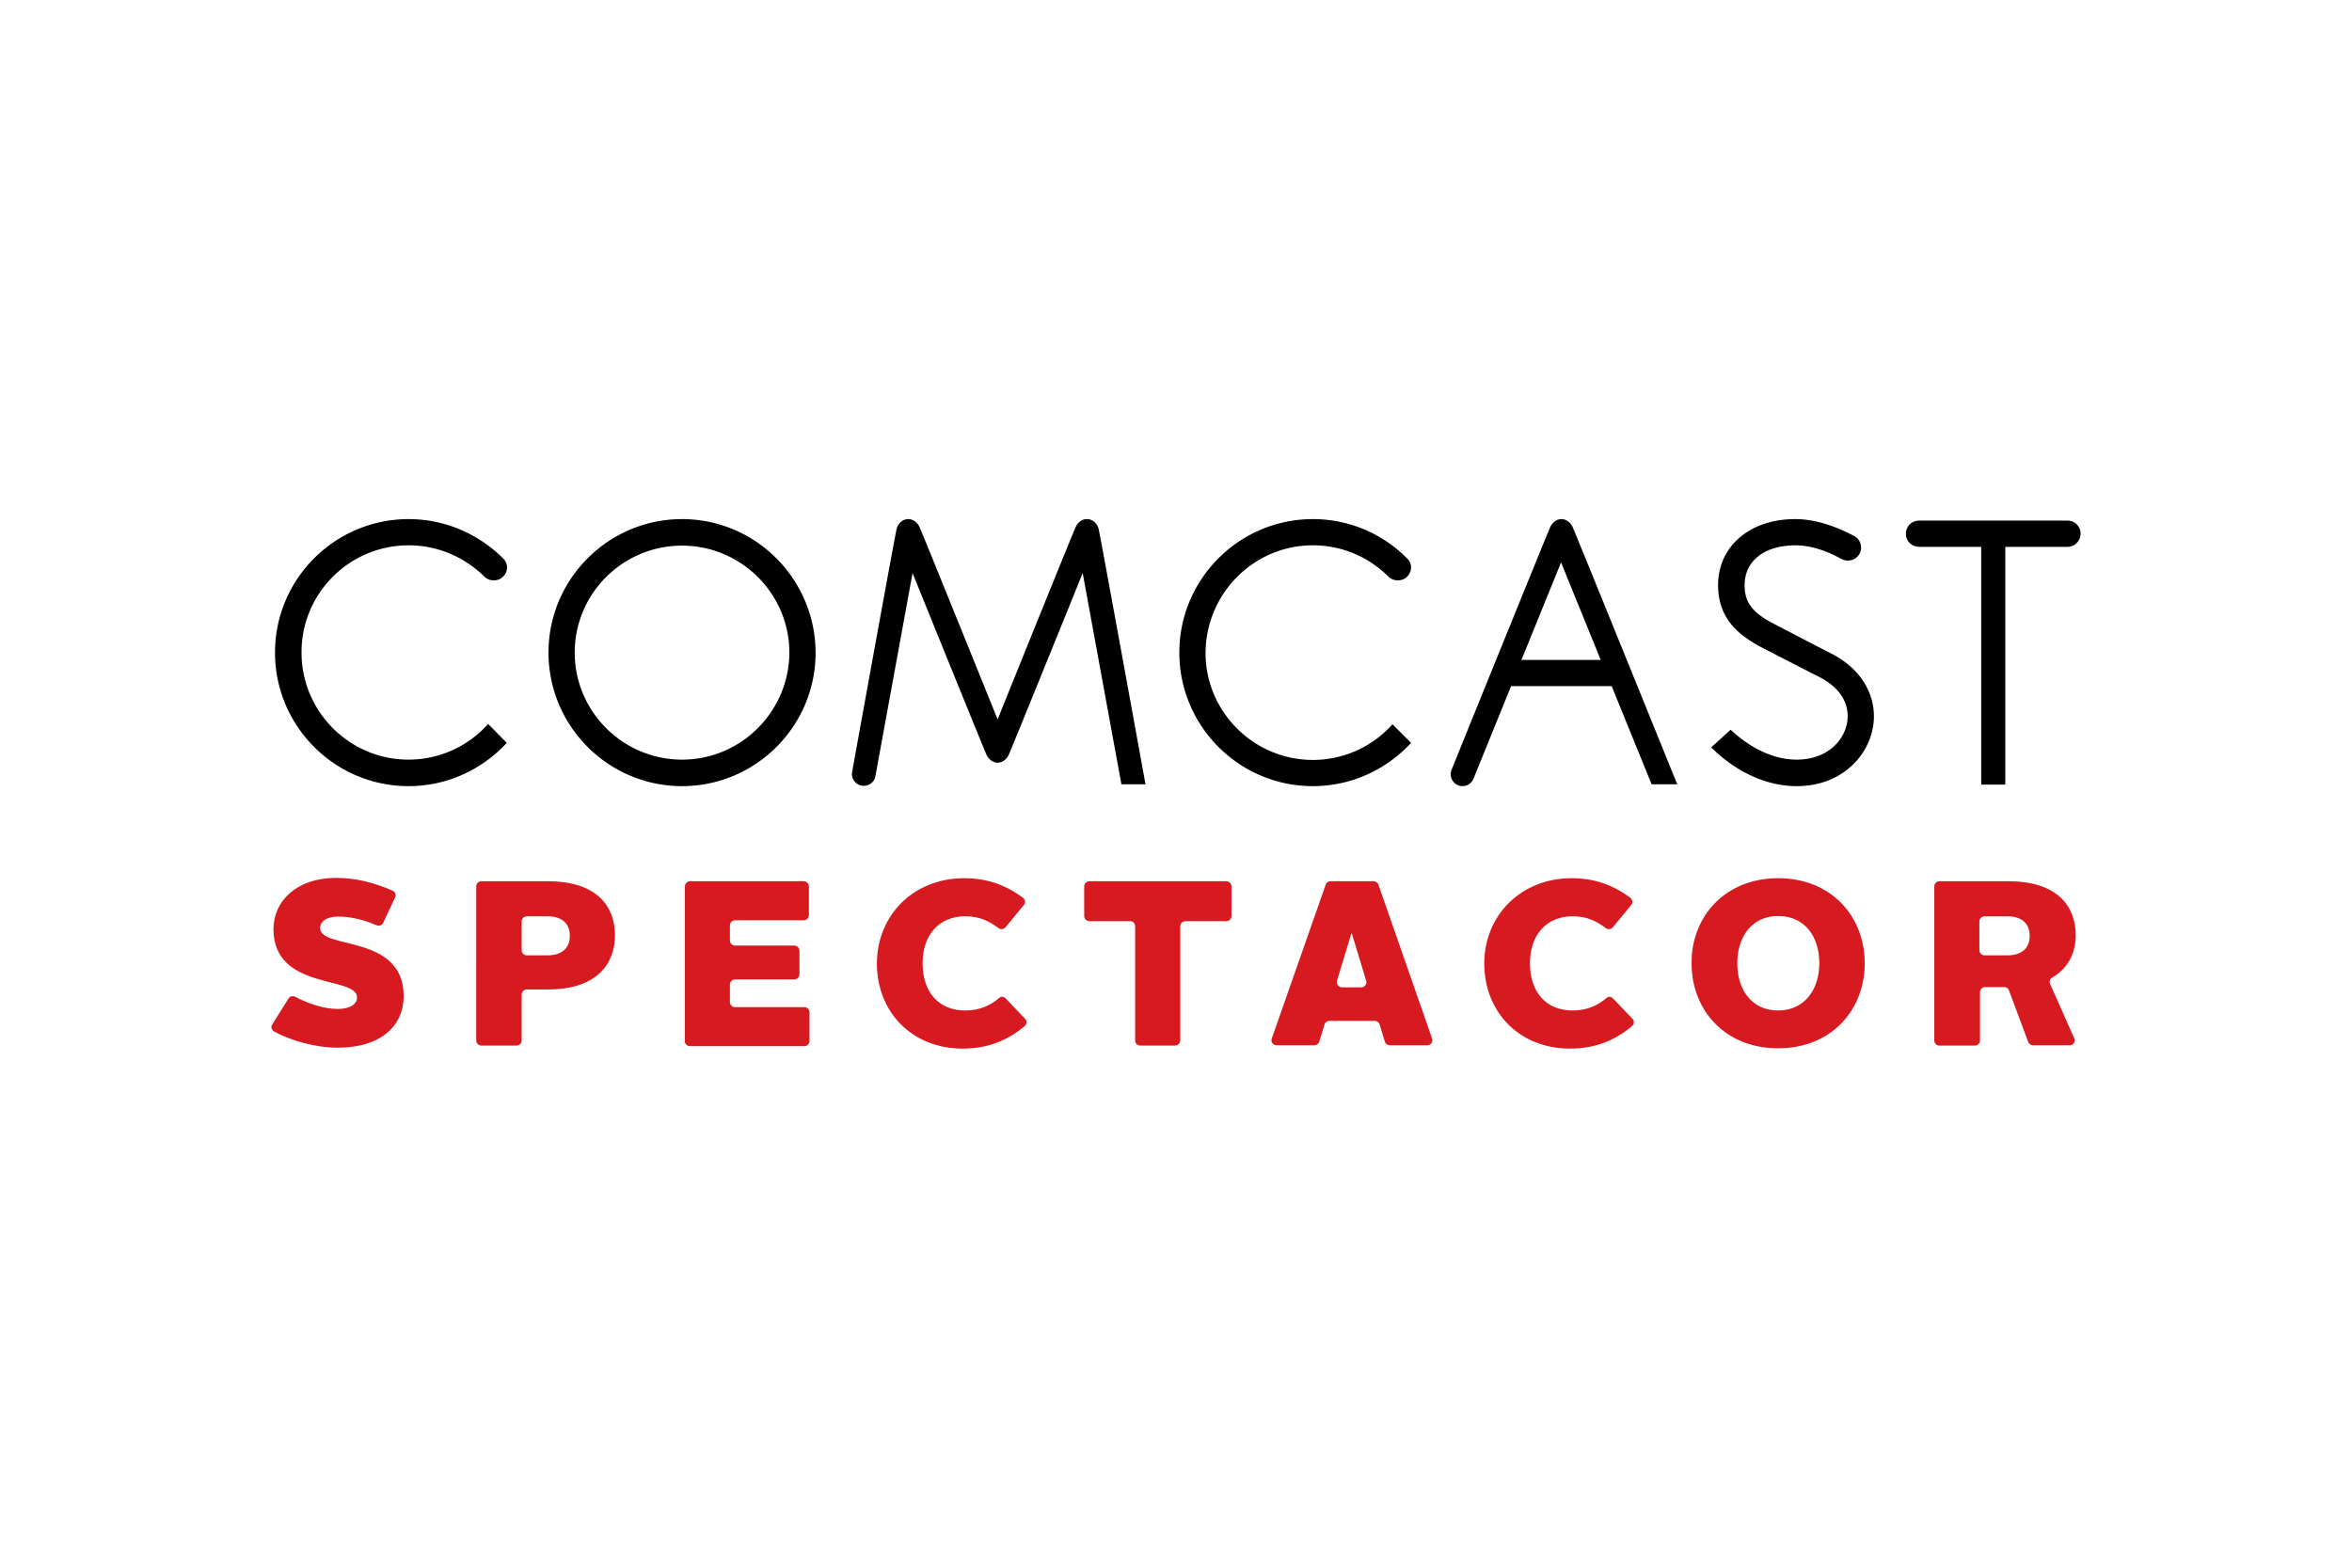
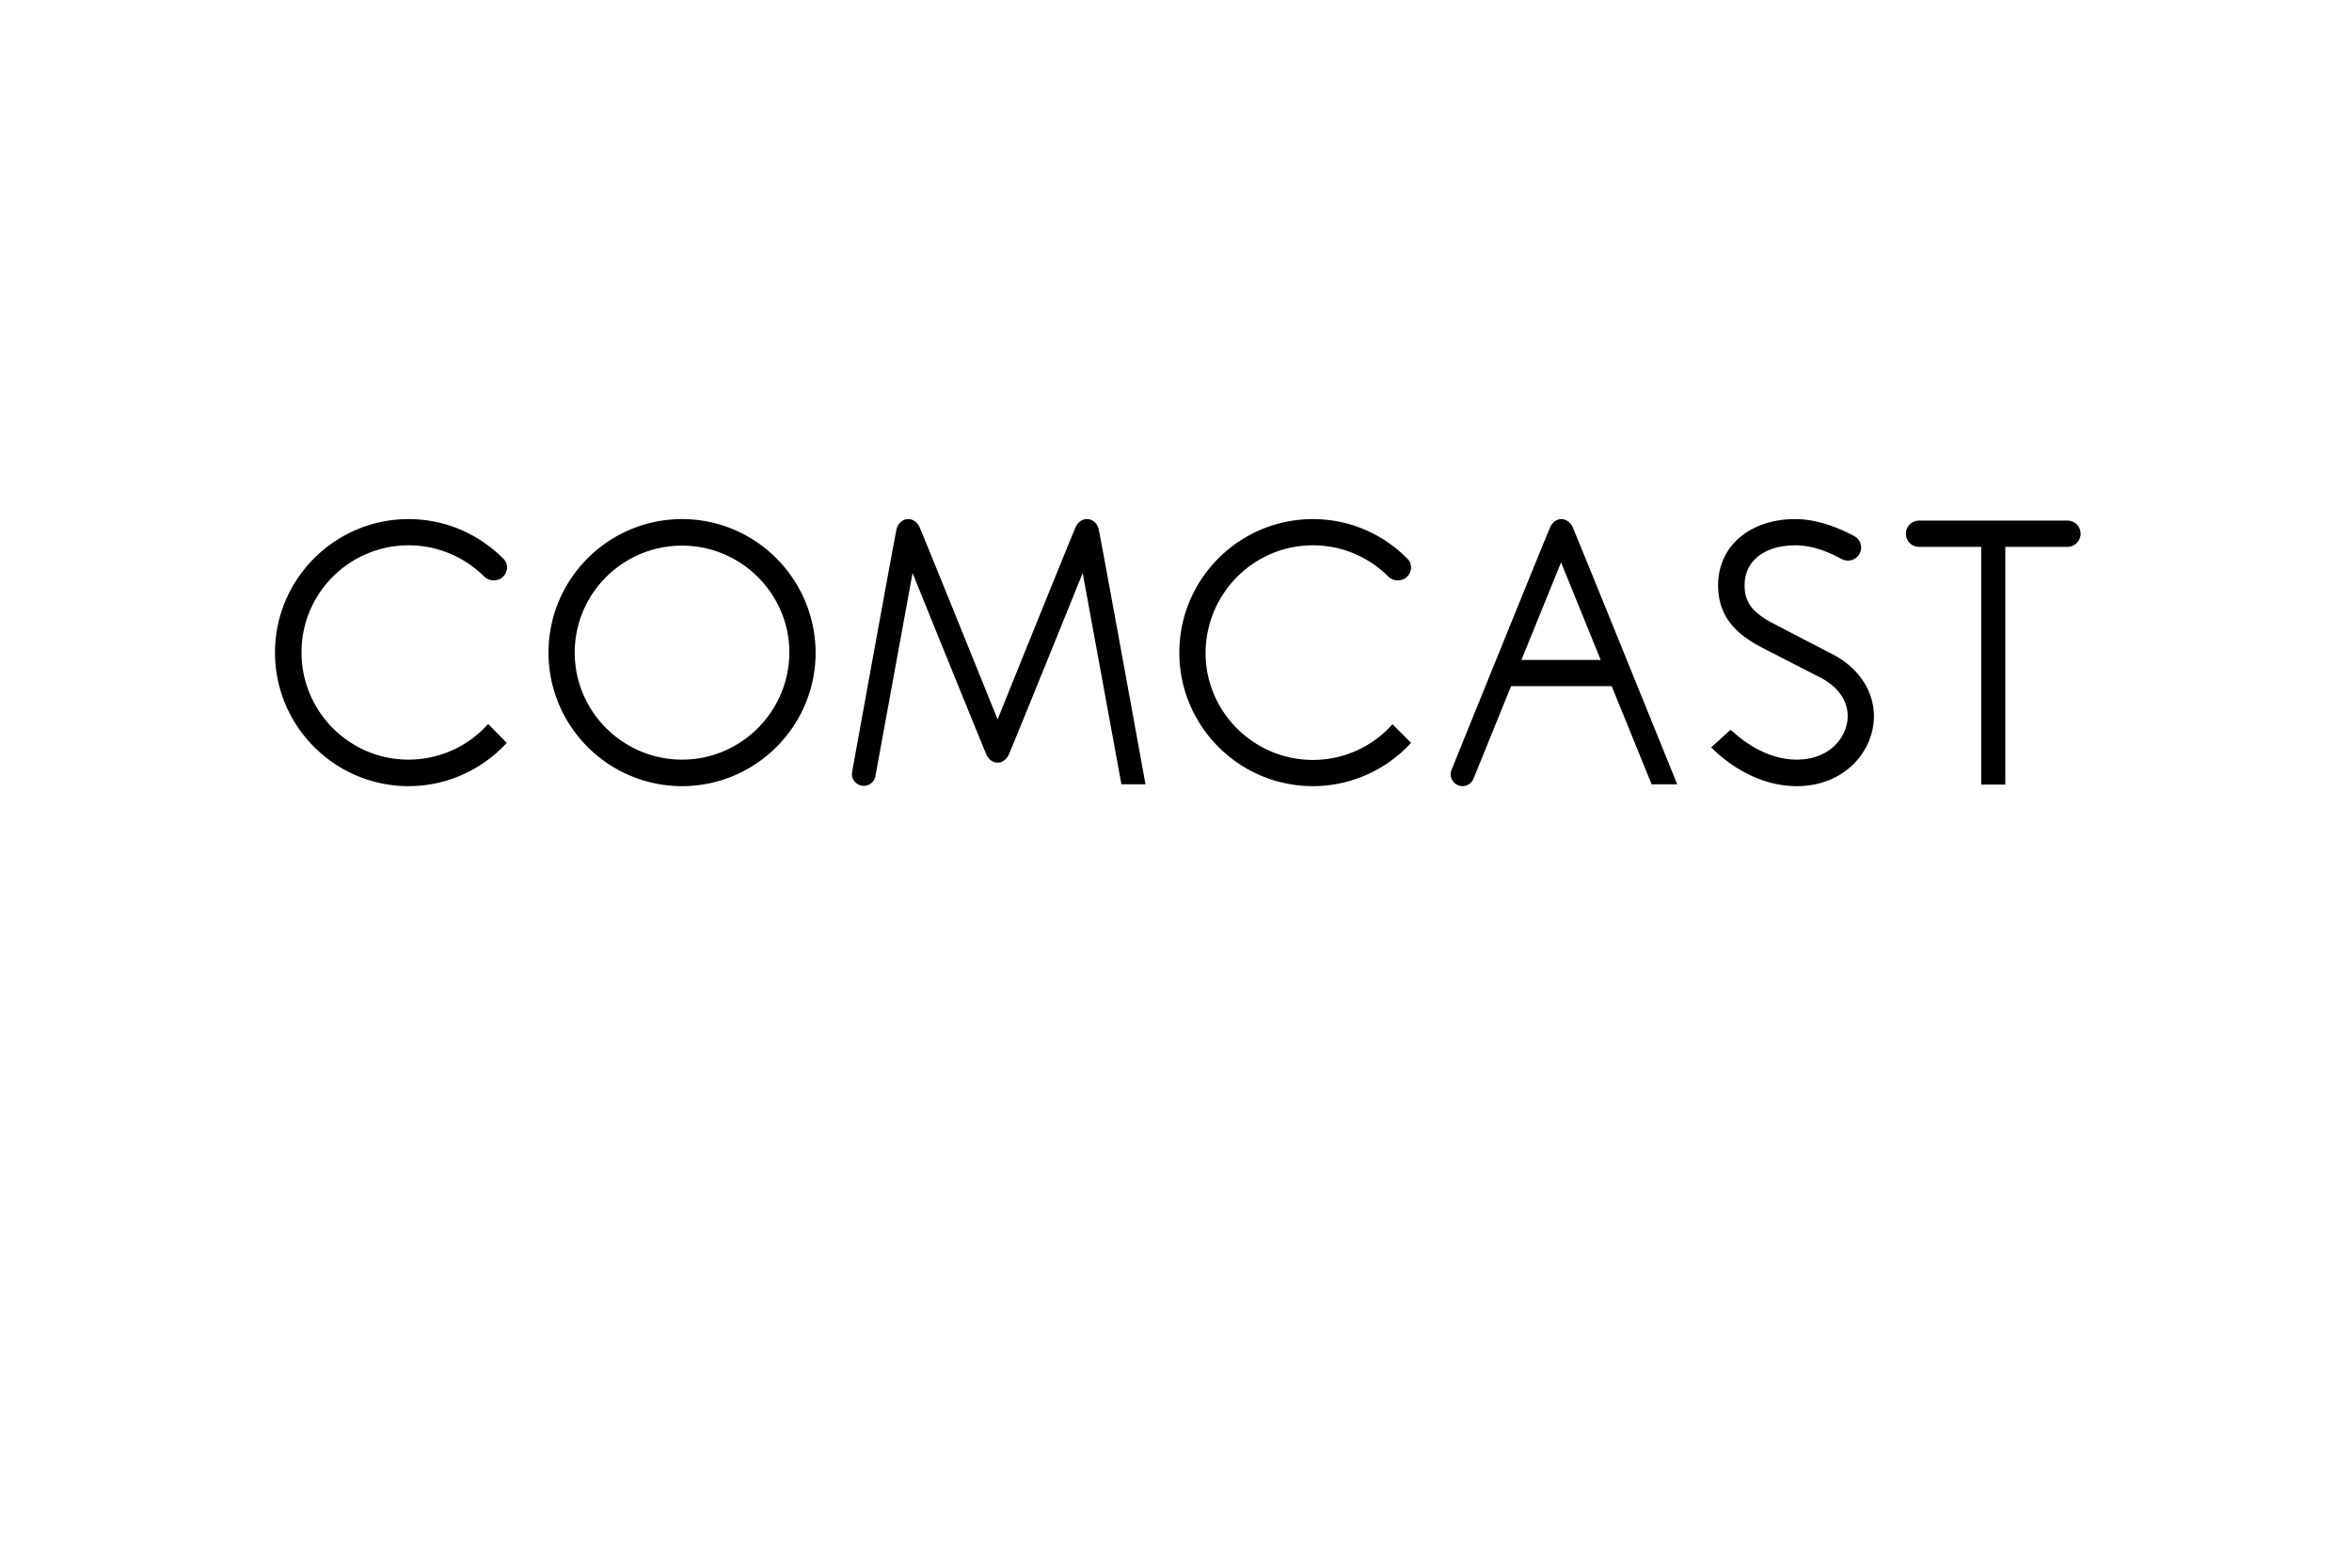
<svg xmlns="http://www.w3.org/2000/svg" height="800" width="1200" viewBox="-23.55 -11.49 204.101 68.937">
  <path d="M35.636 0C29.26 0 24.048 5.186 24.048 11.589c0 6.377 5.186 11.589 11.589 11.589 6.377 0 11.589-5.186 11.589-11.589C47.199 5.186 42.013 0 35.636 0zm0 20.876c-5.133 0-9.313-4.18-9.313-9.287 0-5.133 4.18-9.287 9.313-9.287 5.133 0 9.313 4.18 9.313 9.287-.026 5.106-4.18 9.287-9.313 9.287zm99.827-9.155c-.635-.318-4.392-2.275-4.948-2.566-1.984-1.005-2.672-1.905-2.672-3.413 0-2.117 1.72-3.466 4.419-3.466 1.587 0 3.096.688 3.995 1.19.159.079.344.132.556.132.635 0 1.138-.503 1.138-1.138a1.114 1.114 0 00-.582-.979C136.231.873 134.299 0 132.236 0c-3.942 0-6.694 2.355-6.694 5.742 0 3.043 1.984 4.471 3.942 5.477.556.291 4.366 2.249 4.948 2.54 1.508.794 2.355 1.984 2.355 3.334 0 1.826-1.561 3.784-4.418 3.784-2.778 0-4.948-1.879-5.556-2.434l-.185-.159-1.693 1.535.212.185c.741.741 3.493 3.175 7.223 3.175 4.18 0 6.694-3.069 6.694-6.059 0-2.223-1.323-4.207-3.598-5.397zM11.903 2.275c2.487 0 4.815.979 6.588 2.725.423.423 1.191.423 1.614 0 .212-.212.344-.503.344-.794 0-.291-.106-.582-.344-.794l-.132-.132C17.777 1.164 14.92 0 11.903 0 5.527 0 .315 5.186.315 11.589c0 6.377 5.186 11.589 11.589 11.589 3.36 0 6.403-1.455 8.52-3.757l-1.614-1.641a9.239 9.239 0 01-6.906 3.096c-5.133 0-9.287-4.18-9.287-9.287-.026-5.133 4.154-9.313 9.287-9.313zm78.475 0c2.487 0 4.815.979 6.562 2.725.423.423 1.191.423 1.614 0 .212-.212.344-.503.344-.794 0-.291-.106-.582-.344-.794l-.132-.132C96.252 1.164 93.395 0 90.379 0 84.002 0 78.79 5.186 78.79 11.589c0 6.377 5.186 11.589 11.589 11.589 3.36 0 6.403-1.455 8.52-3.757l-1.614-1.614a9.239 9.239 0 01-6.906 3.096c-5.133 0-9.313-4.18-9.313-9.287.026-5.159 4.18-9.34 9.313-9.34zM70.773 0c-.423 0-.767.265-.953.635-.185.344-6.8 16.748-6.8 16.748S56.406 1.005 56.221.635C56.036.291 55.692 0 55.269 0c-.503 0-.873.37-1.005.82-.132.476-3.863 21.087-3.863 21.087 0 .079-.026.132-.026.212 0 .556.45 1.032 1.032 1.032.503 0 .926-.37 1.005-.82l3.228-17.648s6.244 15.425 6.429 15.796c.185.37.529.661.953.661s.767-.291.953-.661c.185-.37 6.429-15.796 6.429-15.796l3.36 18.336h2.09S71.911 1.296 71.778.82C71.646.37 71.276 0 70.773 0zm41.169 0c-.423 0-.767.291-.953.661-.185.37-8.572 21.087-8.572 21.087-.053.132-.079.265-.079.397 0 .555.45 1.032 1.032 1.032.423 0 .794-.265.953-.661l3.254-8.017h8.731l3.466 8.52h2.223S113.08 1.005 112.895.635c-.185-.344-.529-.635-.953-.635zm-3.466 12.224l3.439-8.467 3.44 8.467zM157.001 1.27c0-.635-.503-1.138-1.138-1.138h-12.885c-.635 0-1.138.503-1.138 1.138 0 .635.503 1.138 1.138 1.138h5.397v20.637h2.09V2.408h5.397c.635 0 1.138-.529 1.138-1.138z" />
-   <path d="M1.479 41.619c.132-.212.37-.265.582-.159 1.191.635 2.567 1.058 3.704 1.058 1.032 0 1.667-.397 1.667-1.005 0-1.905-7.25-.556-7.25-5.927 0-2.408 1.984-4.445 5.424-4.445 1.693 0 3.281.397 4.921 1.111.238.106.318.37.212.582l-1.032 2.196c-.106.238-.37.318-.609.212-1.217-.529-2.328-.741-3.307-.741-1.005 0-1.561.423-1.561 1.005 0 1.879 7.25.476 7.25 5.9 0 2.514-1.905 4.471-5.715 4.471-1.984 0-4.128-.635-5.53-1.402-.212-.132-.318-.397-.159-.609zm16.298-9.737c0-.238.185-.45.45-.45h5.741c4.392 0 5.847 2.275 5.847 4.683 0 2.408-1.482 4.71-5.821 4.71H22.169c-.238 0-.45.185-.45.45v3.969c0 .238-.185.45-.45.45h-3.043c-.238 0-.45-.185-.45-.45zm6.191 5.98c1.217 0 1.931-.609 1.931-1.693 0-1.111-.741-1.693-1.931-1.693h-1.799c-.238 0-.45.185-.45.45v2.487c0 .238.185.45.45.45zm12.356-6.429h9.869c.238 0 .45.185.45.45v2.487c0 .238-.185.45-.45.45h-5.953c-.238 0-.45.185-.45.45v1.296c0 .238.185.45.45.45h5.133c.238 0 .45.185.45.45v2.037c0 .238-.185.45-.45.45h-5.133c-.238 0-.45.185-.45.45V41.91c0 .238.185.45.45.45h6.006c.238 0 .45.185.45.45v2.487c0 .238-.185.45-.45.45h-9.922c-.238 0-.45-.185-.45-.45V31.935c0-.291.212-.503.45-.503zm23.812-.265c1.984 0 3.625.609 5.08 1.693.212.159.238.45.079.635l-1.587 1.931c-.159.185-.423.212-.609.079-.767-.582-1.614-1.032-2.884-1.032-2.249 0-3.704 1.587-3.704 4.075 0 2.514 1.402 4.101 3.704 4.101 1.217 0 2.17-.423 2.937-1.085.159-.159.423-.132.582.053l1.667 1.746c.185.185.159.476-.026.635-1.508 1.27-3.228 1.958-5.397 1.958-4.392 0-7.435-3.175-7.435-7.408.026-4.18 3.175-7.382 7.594-7.382zm14.393 3.731h-3.545c-.238 0-.45-.185-.45-.45v-2.566c0-.238.185-.45.45-.45h11.88c.238 0 .45.185.45.45v2.566c0 .238-.185.45-.45.45H79.319c-.238 0-.45.185-.45.45v9.895c0 .238-.185.45-.45.45h-3.016c-.238 0-.45-.185-.45-.45v-9.895c0-.265-.185-.45-.423-.45zm17.357-3.466h3.757c.185 0 .344.106.423.291l4.657 13.361c.106.291-.106.582-.423.582h-3.254c-.185 0-.37-.132-.423-.317l-.45-1.482c-.053-.185-.238-.318-.423-.318h-3.942c-.185 0-.37.132-.423.318l-.45 1.482c-.053.185-.238.318-.423.318h-3.281c-.291 0-.529-.291-.423-.582l4.683-13.361c.053-.159.212-.291.397-.291zm1.032 9.207h1.667c.291 0 .503-.291.423-.556l-1.244-4.101h-.053l-1.244 4.101c-.053.291.159.556.45.556zm19.923-9.472c1.984 0 3.625.609 5.08 1.693.212.159.238.45.079.635l-1.587 1.931c-.159.185-.423.212-.609.079-.767-.582-1.614-1.032-2.884-1.032-2.249 0-3.704 1.587-3.704 4.075 0 2.514 1.402 4.101 3.704 4.101 1.217 0 2.17-.423 2.937-1.085.159-.159.423-.132.582.053l1.667 1.746c.185.185.159.476-.026.635-1.508 1.27-3.228 1.958-5.397 1.958-4.392 0-7.435-3.175-7.435-7.408.026-4.18 3.201-7.382 7.594-7.382zm17.912 0c4.604 0 7.514 3.307 7.514 7.382s-2.91 7.382-7.514 7.382c-4.604 0-7.514-3.307-7.514-7.382-.026-4.074 2.937-7.382 7.514-7.382zm0 11.483c2.249 0 3.572-1.773 3.572-4.101s-1.27-4.101-3.572-4.101c-2.249 0-3.545 1.773-3.545 4.101 0 2.355 1.296 4.101 3.545 4.101zm13.547-10.768c0-.238.185-.45.45-.45h5.98c4.366 0 5.847 2.275 5.847 4.683 0 1.508-.635 2.857-2.037 3.678-.212.106-.291.344-.185.556l2.09 4.71c.132.291-.079.609-.397.609h-3.175c-.185 0-.344-.106-.423-.291l-1.667-4.471c-.053-.185-.238-.291-.423-.291h-1.64c-.238 0-.45.185-.45.45v4.18c0 .238-.185.45-.45.45h-3.069c-.238 0-.45-.185-.45-.45zm6.35 5.98c1.191 0 1.931-.582 1.931-1.693 0-1.138-.767-1.693-1.931-1.693h-1.984c-.238 0-.45.185-.45.45v2.487c0 .238.185.45.45.45z" fill="#d71920" />
</svg>